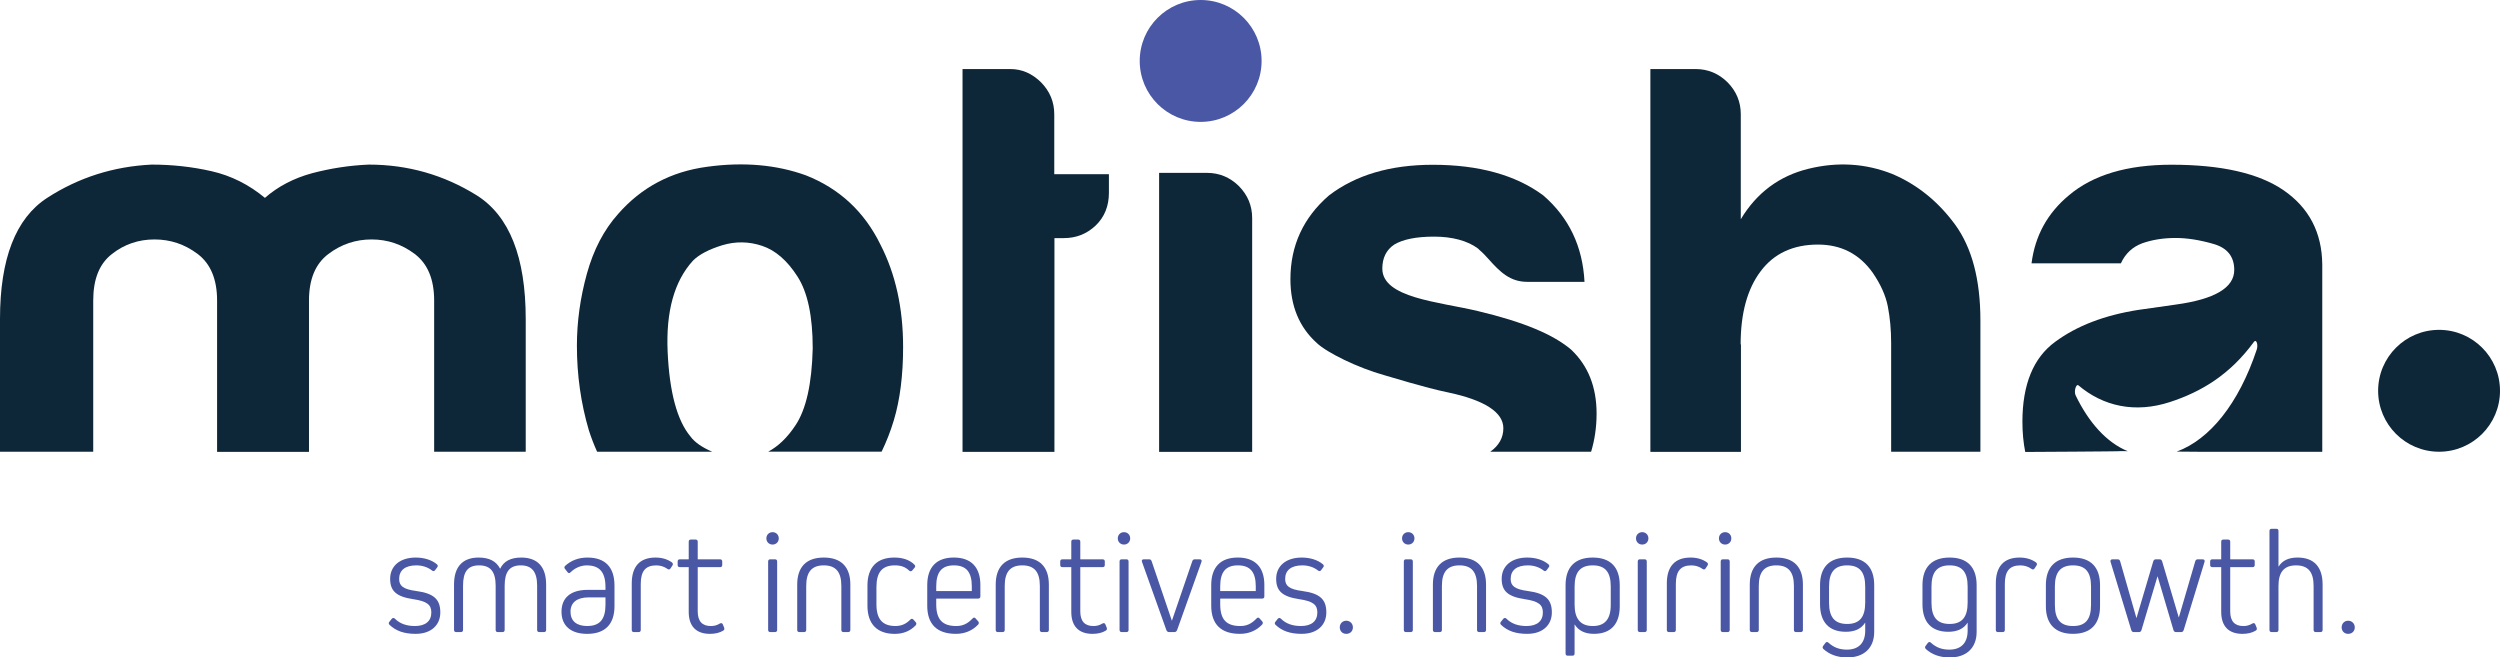
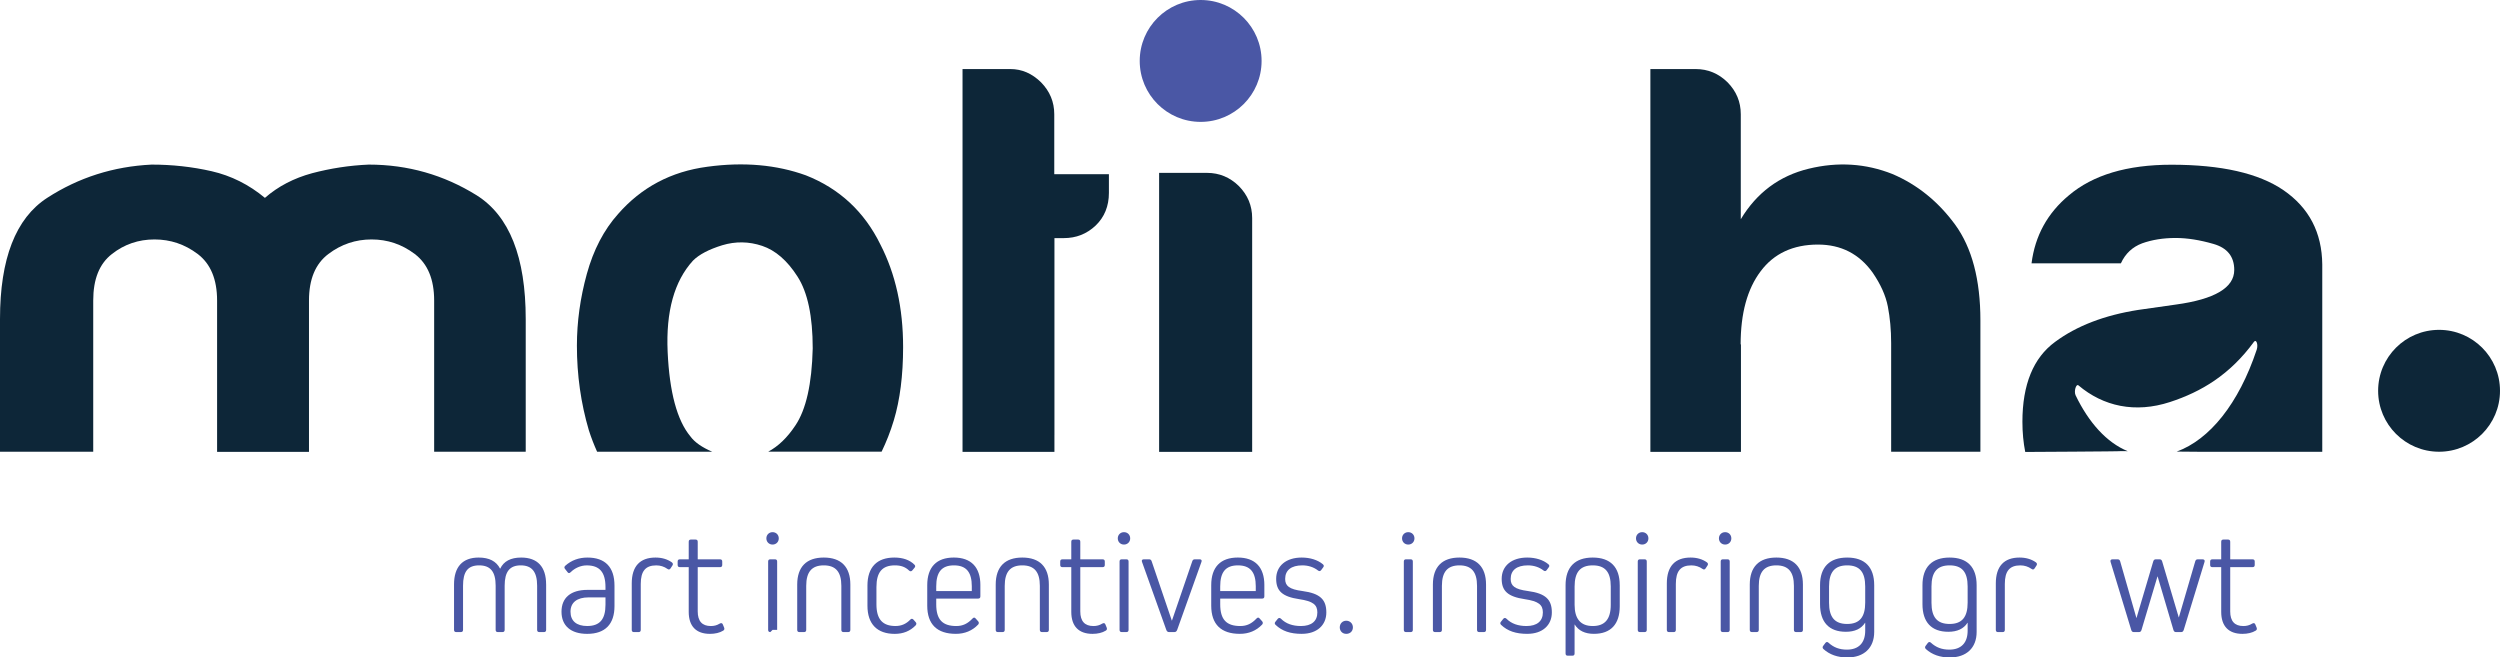
<svg xmlns="http://www.w3.org/2000/svg" id="logo" viewBox="0 0 1829.16 481.04">
  <defs>
    <style>
      .cls-1 {
        fill: #0d2638;
      }

      .cls-2 {
        fill: #4a57a5;
      }
    </style>
  </defs>
  <g>
    <path class="cls-1" d="M1670.62,139.07c-18.19-12.37-45.48-18.55-81.86-18.55-32.5,0-57.48,7.52-75.07,22.43-15.64,12.98-24.74,29.59-27.29,49.72h65.37c3.27-7.15,8.49-12,15.64-14.67,7.15-2.54,15.28-3.88,24.38-3.88,8.49,0,17.7,1.46,27.77,4.37,10.07,2.91,15.16,9.21,15.16,19.04,0,12.98-14.31,21.46-42.93,25.34l-27.29,3.88c-24.74,3.88-44.99,11.64-60.88,23.41-15.89,11.64-23.89,31.17-23.89,58.45,0,8,.73,15.28,2.06,22.07,0,0,70.34-.36,70.09-.61l4.88.04c-15.33-6.3-28.43-20.79-38.11-40.87-1.38-2.87.33-8.76,2.12-7.25,18.13,15.33,41.43,20.48,66.93,12.16,22.96-7.49,43.87-20.01,61.4-44,1.75-2.39,3.3,1.96,2.05,5.72-13.15,39.5-34.46,65.78-58.53,74.54l16.15.14h90.35v-137.04c-.24-23.28-9.58-41.47-28.5-54.45Z" />
    <path class="cls-1" d="M68.21,330.5v-110.61c0-15.63,4.48-26.89,13.69-34.04,9.09-7.15,19.5-10.66,31.14-10.66s22.17,3.51,31.62,10.66c9.45,7.15,14.18,18.54,14.18,34.04v110.73h67.24v-110.73c0-15.63,4.72-26.89,14.17-34.04,9.45-7.15,19.99-10.66,31.62-10.66s22.17,3.51,31.62,10.66c9.45,7.15,14.17,18.54,14.17,34.04v110.61h66.88c.12,0,.12-.12.12-.12v-96.92c0-45.43-11.99-75.6-35.98-90.62-23.99-14.9-50.28-22.41-78.87-22.41-14.3.61-28.11,2.78-41.44,6.3-13.33,3.63-24.83,9.57-34.53,18.05-11.63-9.69-24.71-16.24-39.01-19.51-14.3-3.27-28.96-4.84-43.86-4.84-27.87,1.33-53.43,9.45-76.45,24.35C11.51,159.68,0,189.24,0,233.46v97.04h68.21Z" />
-     <path class="cls-1" d="M963.53,251.03c7.39,7.03,29.93,18.05,48.95,23.38,4.24,1.21,31.01,9.45,46.52,12.6,27.26,5.69,40.95,14.66,40.95,26.29,0,7.03-3.28,12.72-9.57,17.21h73.78c2.55-8.48,4-17.69,4-27.87,0-19.51-6.18-35.01-18.54-46.76-12.96-11.03-34.41-20.23-68.57-28.35-28.59-6.78-69.66-9.57-69.66-31.02,0-7.75,2.91-13.69,8.72-17.56,6.42-3.88,16.23-5.82,29.2-5.82s24.35,2.91,32.1,8.72c1.45,1.58,2.79,2.18,7.76,7.76,8.48,9.57,15.87,16.6,28.23,16.6h41.92c-1.33-25.93-11.39-47.01-30.17-63.24-20.11-14.9-47.13-22.41-80.81-22.41-31.14,0-56.46,7.51-75.96,22.41-18.78,16.23-28.23,36.71-28.23,61.3,0,19.5,6.42,35.13,19.38,46.76" />
    <path class="cls-1" d="M1273.56,252c0-22.65,4.85-40.59,14.66-53.55,9.69-12.97,23.75-19.51,41.92-19.51,16.84,0,30.16,6.78,39.98,20.48,5.82,8.48,9.57,16.72,11.15,24.84,1.57,8.11,2.42,17.08,2.42,26.77v79.47h65.3v-96.07c0-29.8-6.18-53.19-18.54-70.15-12.36-16.84-27.62-29.2-45.8-36.95-19.5-7.75-39.98-9.08-61.3-3.88-21.44,5.21-38.04,17.57-49.68,36.95v-76.81c0-9.09-3.27-16.84-9.69-23.38-6.54-6.42-14.29-9.69-23.38-9.69h-33.08v280.11h66.27v-78.63h-.24Z" />
    <path class="cls-1" d="M916.16,330.5v-170.95c0-9.09-3.27-16.84-9.69-23.38-6.54-6.42-14.3-9.69-23.38-9.69h-35.01v204.14h68.09v-.12Z" />
    <path class="cls-1" d="M436.88,330.5h84.2c-7.39-3.15-12.84-6.91-15.99-11.27-9.69-11.63-15.27-32.35-16.6-61.79-1.33-29.56,4.84-51.73,18.54-66.75,4.48-4.48,11.63-8.24,21.44-11.27,9.69-2.91,19.5-2.79,29.2.48,9.69,3.27,18.3,10.66,25.81,22.41,7.51,11.63,11.15,29.2,11.15,52.58-.61,25.93-4.84,44.82-12.72,56.46-5.94,8.96-12.6,15.27-19.87,19.14h82.99c3.39-7.03,6.42-14.54,8.96-23.02,4.49-14.9,6.78-32.83,6.78-53.55,0-28.59-5.57-53.55-16.6-74.99-11.75-23.99-29.93-40.95-54.52-50.64-21.44-7.75-45.43-9.93-72.08-6.3-26.65,3.51-48.34,15.15-65.3,34.53-10.42,11.63-18.05,26.29-22.9,43.86-4.84,17.57-7.27,35.01-7.27,52.58,0,21.44,2.91,42.04,8.72,61.79,1.82,5.7,3.88,10.9,6.06,15.75" />
    <path class="cls-1" d="M771.5,318.27v-144.05h6.78c9.09,0,16.84-3.03,23.38-9.21,6.42-6.18,9.69-14.17,9.69-23.87v-13.69h-39.98v-43.86c0-9.09-3.28-16.84-9.69-23.38-6.55-6.42-13.94-9.69-22.42-9.69h-35.01v280.11h67.24v-12.36Z" />
    <path class="cls-2" d="M878.48,0c24.62,0,44.58,19.96,44.58,44.59s-19.96,44.59-44.58,44.59-44.59-19.96-44.59-44.59S853.86,0,878.48,0" />
    <path class="cls-1" d="M1784.58,241.34c24.62,0,44.58,19.96,44.58,44.59s-19.96,44.59-44.58,44.59-44.59-19.96-44.59-44.59,19.96-44.59,44.59-44.59" />
  </g>
  <g>
-     <path class="cls-2" d="M304.24,463.77c-8.42,0-14.47-2.05-19.22-6.59-.76-.76-.76-1.51-.11-2.27l1.73-2.16c.65-.76,1.51-.86,2.38,0,3.56,3.56,8.42,5.29,14.58,5.29,7.67,0,11.99-3.56,11.99-9.93,0-5.62-3.13-8.21-13.28-9.72-12.42-1.84-16.85-6.05-16.85-14.9,0-9.5,7.34-15.55,18.68-15.55,6.16,0,11.66,1.73,15.44,4.86.86.76.97,1.4.32,2.27l-1.51,2.05c-.65.86-1.4.97-2.27.32-3.13-2.48-7.23-3.78-11.45-3.78-8.21,0-12.63,3.56-12.63,9.93,0,5.08,2.92,7.56,12.63,8.85,12.96,1.73,17.49,6.26,17.49,15.66s-6.91,15.66-17.93,15.66Z" />
    <path class="cls-2" d="M399.59,427.59v33.26c0,1.08-.54,1.62-1.62,1.62h-3.35c-1.08,0-1.62-.54-1.62-1.62v-32.29c0-10.26-3.89-14.9-11.99-14.9s-11.77,4.64-11.77,14.9v32.29c0,1.08-.54,1.62-1.62,1.62h-3.35c-1.08,0-1.62-.54-1.62-1.62v-32.29c0-10.26-3.78-14.9-12.09-14.9s-11.77,4.64-11.77,14.9v32.29c0,1.08-.54,1.62-1.62,1.62h-3.35c-1.08,0-1.62-.54-1.62-1.62v-33.26c0-12.85,6.26-19.65,18.03-19.65,7.77,0,12.85,2.7,15.66,8.1h.11c2.59-5.4,7.67-8.1,15.33-8.1,11.99,0,18.25,6.8,18.25,19.65Z" />
    <path class="cls-2" d="M449.6,428.46v15.01c0,13.17-6.8,20.3-19.98,20.3-11.99,0-18.79-5.94-18.79-16.2s6.8-15.98,19.01-15.98h13.17v-2.05c0-11.01-4.43-15.87-13.71-15.87-4.54,0-8.85,2.05-11.88,5.08-.76.76-1.51.76-2.16-.11l-1.84-2.38c-.65-.76-.65-1.51.11-2.27,4.54-4.1,10.04-6.05,16.31-6.05,12.96,0,19.76,7.02,19.76,20.52ZM443.01,442.49v-5.4h-12.42c-8.31,0-13.17,3.67-13.17,10.47s4.43,10.47,12.2,10.47c9.18,0,13.39-4.86,13.39-15.55Z" />
    <path class="cls-2" d="M462.23,426.84c0-12.42,5.94-18.9,17.39-18.9,4.64,0,8.64,1.19,11.88,3.46.86.65,1.08,1.4.54,2.27l-1.4,2.16c-.65.97-1.4,1.08-2.27.43-2.48-1.73-5.18-2.59-8.21-2.59-7.88,0-11.34,4.21-11.34,13.61v33.58c0,1.08-.54,1.62-1.62,1.62h-3.35c-1.08,0-1.62-.54-1.62-1.62v-34.02Z" />
    <path class="cls-2" d="M529.83,459.23c.32.86.22,1.62-.65,2.16-2.59,1.62-6.05,2.38-9.72,2.38-10.15,0-15.55-5.62-15.55-16.09v-32.72h-6.48c-1.08,0-1.62-.54-1.62-1.62v-2.48c0-1.08.54-1.62,1.62-1.62h6.48v-12.85c0-1.08.54-1.62,1.62-1.62h3.35c1.08,0,1.62.54,1.62,1.62v12.85h16.31c1.08,0,1.62.54,1.62,1.62v2.48c0,1.08-.54,1.62-1.62,1.62h-16.31v32.4c0,7.13,3.24,10.69,9.61,10.69,2.38,0,4.43-.54,6.37-1.73,1.08-.65,1.94-.54,2.38.54l.97,2.38Z" />
-     <path class="cls-2" d="M560.72,393.9c0-2.59,1.94-4.54,4.54-4.54s4.54,1.94,4.54,4.54-1.94,4.54-4.54,4.54-4.54-1.94-4.54-4.54ZM563.64,462.47c-1.08,0-1.62-.54-1.62-1.62v-50c0-1.08.54-1.62,1.62-1.62h3.35c1.08,0,1.62.54,1.62,1.62v50c0,1.08-.54,1.62-1.62,1.62h-3.35Z" />
+     <path class="cls-2" d="M560.72,393.9c0-2.59,1.94-4.54,4.54-4.54s4.54,1.94,4.54,4.54-1.94,4.54-4.54,4.54-4.54-1.94-4.54-4.54ZM563.64,462.47c-1.08,0-1.62-.54-1.62-1.62v-50c0-1.08.54-1.62,1.62-1.62h3.35c1.08,0,1.62.54,1.62,1.62v50h-3.35Z" />
    <path class="cls-2" d="M615.58,428.67c0-10.26-4.1-15.01-12.85-15.01s-12.85,4.75-12.85,15.01v32.18c0,1.08-.54,1.62-1.62,1.62h-3.35c-1.08,0-1.62-.54-1.62-1.62v-33.15c0-12.96,6.8-19.76,19.44-19.76s19.44,6.8,19.44,19.76v33.15c0,1.08-.54,1.62-1.62,1.62h-3.35c-1.08,0-1.62-.54-1.62-1.62v-32.18Z" />
    <path class="cls-2" d="M670,455.24c.65.76.65,1.51-.11,2.38-4,4.1-9.07,6.16-15.23,6.16-12.85,0-19.98-7.13-19.98-20.63v-14.69c0-13.5,7.02-20.52,19.65-20.52,6.26,0,11.23,1.73,14.69,5.18.76.65.76,1.51.11,2.27l-1.62,1.94c-.65.86-1.62.86-2.38.11-2.7-2.59-5.83-3.78-10.37-3.78-9.18,0-13.5,4.86-13.5,15.87v12.63c0,11.01,4.54,15.87,13.93,15.87,4.32,0,7.77-1.51,10.8-4.64.76-.86,1.62-.86,2.38,0l1.62,1.84Z" />
    <path class="cls-2" d="M717.3,428.13v8.21c0,1.08-.54,1.62-1.62,1.62h-30.67v4.21c0,11.12,4.54,15.87,14.69,15.87,4.75,0,8.31-1.73,11.88-5.51.76-.86,1.62-.86,2.27,0l1.84,2.05c.65.76.65,1.62,0,2.38-4.32,4.54-9.83,6.8-16.31,6.8-13.71,0-20.95-6.91-20.95-20.63v-15.01c0-13.17,6.8-20.19,19.44-20.19s19.44,7.02,19.44,20.19ZM711.04,429.1c0-10.58-4.1-15.44-13.07-15.44s-12.96,4.86-12.96,15.44v3.35h26.02v-3.35Z" />
    <path class="cls-2" d="M760.82,428.67c0-10.26-4.1-15.01-12.85-15.01s-12.85,4.75-12.85,15.01v32.18c0,1.08-.54,1.62-1.62,1.62h-3.35c-1.08,0-1.62-.54-1.62-1.62v-33.15c0-12.96,6.8-19.76,19.44-19.76s19.44,6.8,19.44,19.76v33.15c0,1.08-.54,1.62-1.62,1.62h-3.35c-1.08,0-1.62-.54-1.62-1.62v-32.18Z" />
    <path class="cls-2" d="M809.74,459.23c.32.86.22,1.62-.65,2.16-2.59,1.62-6.05,2.38-9.72,2.38-10.15,0-15.55-5.62-15.55-16.09v-32.72h-6.48c-1.08,0-1.62-.54-1.62-1.62v-2.48c0-1.08.54-1.62,1.62-1.62h6.48v-12.85c0-1.08.54-1.62,1.62-1.62h3.35c1.08,0,1.62.54,1.62,1.62v12.85h16.31c1.08,0,1.62.54,1.62,1.62v2.48c0,1.08-.54,1.62-1.62,1.62h-16.31v32.4c0,7.13,3.24,10.69,9.61,10.69,2.38,0,4.43-.54,6.37-1.73,1.08-.65,1.94-.54,2.38.54l.97,2.38Z" />
    <path class="cls-2" d="M817.84,393.9c0-2.59,1.94-4.54,4.54-4.54s4.54,1.94,4.54,4.54-1.94,4.54-4.54,4.54-4.54-1.94-4.54-4.54ZM820.76,462.47c-1.08,0-1.62-.54-1.62-1.62v-50c0-1.08.54-1.62,1.62-1.62h3.35c1.08,0,1.62.54,1.62,1.62v50c0,1.08-.54,1.62-1.62,1.62h-3.35Z" />
    <path class="cls-2" d="M861.25,460.96c-.43,1.08-1.08,1.51-2.05,1.51h-3.78c-.97,0-1.62-.43-2.05-1.51l-17.82-49.89c-.43-1.08.11-1.84,1.3-1.84h3.89c.97,0,1.51.43,1.84,1.3l14.79,43.52h.11l14.9-43.52c.32-.86.86-1.3,1.84-1.3h3.56c1.19,0,1.73.76,1.3,1.84l-17.82,49.89Z" />
    <path class="cls-2" d="M925.08,428.13v8.21c0,1.08-.54,1.62-1.62,1.62h-30.67v4.21c0,11.12,4.54,15.87,14.69,15.87,4.75,0,8.31-1.73,11.88-5.51.76-.86,1.62-.86,2.27,0l1.84,2.05c.65.76.65,1.62,0,2.38-4.32,4.54-9.83,6.8-16.31,6.8-13.71,0-20.95-6.91-20.95-20.63v-15.01c0-13.17,6.8-20.19,19.44-20.19s19.44,7.02,19.44,20.19ZM918.81,429.1c0-10.58-4.1-15.44-13.07-15.44s-12.96,4.86-12.96,15.44v3.35h26.02v-3.35Z" />
    <path class="cls-2" d="M952.51,463.77c-8.42,0-14.47-2.05-19.22-6.59-.76-.76-.76-1.51-.11-2.27l1.73-2.16c.65-.76,1.51-.86,2.38,0,3.56,3.56,8.42,5.29,14.58,5.29,7.67,0,11.99-3.56,11.99-9.93,0-5.62-3.13-8.21-13.28-9.72-12.42-1.84-16.85-6.05-16.85-14.9,0-9.5,7.34-15.55,18.68-15.55,6.16,0,11.66,1.73,15.44,4.86.86.76.97,1.4.32,2.27l-1.51,2.05c-.65.86-1.4.97-2.27.32-3.13-2.48-7.24-3.78-11.45-3.78-8.21,0-12.63,3.56-12.63,9.93,0,5.08,2.92,7.56,12.63,8.85,12.96,1.73,17.49,6.26,17.49,15.66s-6.91,15.66-17.93,15.66Z" />
    <path class="cls-2" d="M980.26,459.02c0-2.81,2.05-4.86,4.75-4.86s4.86,2.05,4.86,4.86-2.05,4.75-4.86,4.75-4.75-2.05-4.75-4.75Z" />
    <path class="cls-2" d="M1025.83,393.9c0-2.59,1.94-4.54,4.54-4.54s4.54,1.94,4.54,4.54-1.94,4.54-4.54,4.54-4.54-1.94-4.54-4.54ZM1028.75,462.47c-1.08,0-1.62-.54-1.62-1.62v-50c0-1.08.54-1.62,1.62-1.62h3.35c1.08,0,1.62.54,1.62,1.62v50c0,1.08-.54,1.62-1.62,1.62h-3.35Z" />
    <path class="cls-2" d="M1080.69,428.67c0-10.26-4.1-15.01-12.85-15.01s-12.85,4.75-12.85,15.01v32.18c0,1.08-.54,1.62-1.62,1.62h-3.35c-1.08,0-1.62-.54-1.62-1.62v-33.15c0-12.96,6.8-19.76,19.44-19.76s19.44,6.8,19.44,19.76v33.15c0,1.08-.54,1.62-1.62,1.62h-3.35c-1.08,0-1.62-.54-1.62-1.62v-32.18Z" />
    <path class="cls-2" d="M1117.51,463.77c-8.42,0-14.47-2.05-19.22-6.59-.76-.76-.76-1.51-.11-2.27l1.73-2.16c.65-.76,1.51-.86,2.38,0,3.56,3.56,8.42,5.29,14.58,5.29,7.67,0,11.99-3.56,11.99-9.93,0-5.62-3.13-8.21-13.28-9.72-12.42-1.84-16.85-6.05-16.85-14.9,0-9.5,7.34-15.55,18.68-15.55,6.16,0,11.66,1.73,15.44,4.86.86.76.97,1.4.32,2.27l-1.51,2.05c-.65.86-1.4.97-2.27.32-3.13-2.48-7.24-3.78-11.45-3.78-8.21,0-12.63,3.56-12.63,9.93,0,5.08,2.92,7.56,12.63,8.85,12.96,1.73,17.49,6.26,17.49,15.66s-6.91,15.66-17.93,15.66Z" />
    <path class="cls-2" d="M1185.11,428.13v15.44c0,13.17-6.59,20.19-18.9,20.19-6.48,0-11.23-2.27-14.04-6.8h-.11v21.17c0,1.08-.54,1.62-1.62,1.62h-3.35c-1.08,0-1.62-.54-1.62-1.62v-50c0-13.17,6.91-20.19,19.87-20.19s19.76,7.02,19.76,20.19ZM1178.53,429.1c0-10.58-4.1-15.44-13.17-15.44s-13.28,4.86-13.28,15.44v13.39c0,10.37,4.43,15.55,13.28,15.55s13.17-4.97,13.17-15.55v-13.39Z" />
    <path class="cls-2" d="M1197,393.9c0-2.59,1.94-4.54,4.54-4.54s4.54,1.94,4.54,4.54-1.94,4.54-4.54,4.54-4.54-1.94-4.54-4.54ZM1199.91,462.47c-1.08,0-1.62-.54-1.62-1.62v-50c0-1.08.54-1.62,1.62-1.62h3.35c1.08,0,1.62.54,1.62,1.62v50c0,1.08-.54,1.62-1.62,1.62h-3.35Z" />
    <path class="cls-2" d="M1219.56,426.84c0-12.42,5.94-18.9,17.39-18.9,4.64,0,8.64,1.19,11.88,3.46.86.65,1.08,1.4.54,2.27l-1.4,2.16c-.65.97-1.4,1.08-2.27.43-2.48-1.73-5.18-2.59-8.21-2.59-7.88,0-11.34,4.21-11.34,13.61v33.58c0,1.08-.54,1.62-1.62,1.62h-3.35c-1.08,0-1.62-.54-1.62-1.62v-34.02Z" />
    <path class="cls-2" d="M1257.68,393.9c0-2.59,1.94-4.54,4.54-4.54s4.54,1.94,4.54,4.54-1.94,4.54-4.54,4.54-4.54-1.94-4.54-4.54ZM1260.6,462.47c-1.08,0-1.62-.54-1.62-1.62v-50c0-1.08.54-1.62,1.62-1.62h3.35c1.08,0,1.62.54,1.62,1.62v50c0,1.08-.54,1.62-1.62,1.62h-3.35Z" />
    <path class="cls-2" d="M1312.54,428.67c0-10.26-4.1-15.01-12.85-15.01s-12.85,4.75-12.85,15.01v32.18c0,1.08-.54,1.62-1.62,1.62h-3.35c-1.08,0-1.62-.54-1.62-1.62v-33.15c0-12.96,6.8-19.76,19.44-19.76s19.44,6.8,19.44,19.76v33.15c0,1.08-.54,1.62-1.62,1.62h-3.35c-1.08,0-1.62-.54-1.62-1.62v-32.18Z" />
    <path class="cls-2" d="M1371.29,428.13v34.23c0,11.66-7.45,18.68-19.65,18.68-7.13,0-12.96-2.05-17.49-6.16-.76-.76-.76-1.51-.22-2.27l1.62-2.16c.65-.86,1.51-.97,2.27-.22,3.78,3.46,7.99,5.08,13.5,5.08,8.64,0,13.39-4.97,13.39-13.82v-5.83h-.11c-2.81,4.43-7.56,6.59-14.04,6.59-12.31,0-18.9-7.02-18.9-20.19v-13.93c0-13.17,6.91-20.19,19.87-20.19s19.76,7.02,19.76,20.19ZM1364.7,440.98v-11.88c0-10.58-4.1-15.44-13.17-15.44s-13.28,4.86-13.28,15.44v11.88c0,10.58,4.1,15.55,13.28,15.55s13.17-5.18,13.17-15.55Z" />
    <path class="cls-2" d="M1446.23,428.13v34.23c0,11.66-7.45,18.68-19.65,18.68-7.13,0-12.96-2.05-17.49-6.16-.76-.76-.76-1.51-.22-2.27l1.62-2.16c.65-.86,1.51-.97,2.27-.22,3.78,3.46,7.99,5.08,13.5,5.08,8.64,0,13.39-4.97,13.39-13.82v-5.83h-.11c-2.81,4.43-7.56,6.59-14.04,6.59-12.31,0-18.9-7.02-18.9-20.19v-13.93c0-13.17,6.91-20.19,19.87-20.19s19.76,7.02,19.76,20.19ZM1439.65,440.98v-11.88c0-10.58-4.1-15.44-13.17-15.44s-13.28,4.86-13.28,15.44v11.88c0,10.58,4.1,15.55,13.28,15.55s13.17-5.18,13.17-15.55Z" />
    <path class="cls-2" d="M1460.27,426.84c0-12.42,5.94-18.9,17.39-18.9,4.64,0,8.64,1.19,11.88,3.46.86.65,1.08,1.4.54,2.27l-1.4,2.16c-.65.97-1.4,1.08-2.27.43-2.48-1.73-5.18-2.59-8.21-2.59-7.88,0-11.34,4.21-11.34,13.61v33.58c0,1.08-.54,1.62-1.62,1.62h-3.35c-1.08,0-1.62-.54-1.62-1.62v-34.02Z" />
-     <path class="cls-2" d="M1536.52,428.13v15.44c0,13.17-6.91,20.19-19.76,20.19s-19.87-7.02-19.87-20.19v-15.44c0-13.17,6.91-20.19,19.87-20.19s19.76,7.02,19.76,20.19ZM1529.93,429.1c0-10.58-4.1-15.44-13.17-15.44s-13.28,4.86-13.28,15.44v13.39c0,10.69,4.1,15.55,13.28,15.55s13.17-4.86,13.17-15.55v-13.39Z" />
    <path class="cls-2" d="M1597.75,460.85c-.32,1.19-.97,1.62-1.94,1.62h-3.67c-.97,0-1.62-.43-1.94-1.62l-11.55-39.09h-.11l-11.66,39.09c-.32,1.19-.97,1.62-1.94,1.62h-3.67c-.97,0-1.62-.43-1.94-1.62l-15.12-49.78c-.32-1.08.22-1.84,1.4-1.84h3.78c.97,0,1.51.43,1.84,1.4l11.88,41.47h.11l12.2-41.25c.32-1.19.97-1.62,1.94-1.62h2.7c.97,0,1.62.43,1.94,1.62l12.09,40.82h.11l11.99-41.03c.32-.97.86-1.4,1.84-1.4h3.56c1.19,0,1.73.76,1.4,1.84l-15.23,49.78Z" />
    <path class="cls-2" d="M1651.1,459.23c.32.86.22,1.62-.65,2.16-2.59,1.62-6.05,2.38-9.72,2.38-10.15,0-15.55-5.62-15.55-16.09v-32.72h-6.48c-1.08,0-1.62-.54-1.62-1.62v-2.48c0-1.08.54-1.62,1.62-1.62h6.48v-12.85c0-1.08.54-1.62,1.62-1.62h3.35c1.08,0,1.62.54,1.62,1.62v12.85h16.31c1.08,0,1.62.54,1.62,1.62v2.48c0,1.08-.54,1.62-1.62,1.62h-16.31v32.4c0,7.13,3.24,10.69,9.61,10.69,2.38,0,4.43-.54,6.37-1.73,1.08-.65,1.94-.54,2.38.54l.97,2.38Z" />
-     <path class="cls-2" d="M1699.37,427.7v33.15c0,1.08-.54,1.62-1.62,1.62h-3.35c-1.08,0-1.62-.54-1.62-1.62v-32.18c0-10.26-4.1-15.01-12.85-15.01s-12.85,4.97-12.85,15.01v32.18c0,1.08-.54,1.62-1.62,1.62h-3.35c-1.08,0-1.62-.54-1.62-1.62v-72.35c0-1.08.54-1.62,1.62-1.62h3.35c1.08,0,1.62.54,1.62,1.62v26.02h.11c2.7-4.43,7.45-6.59,13.82-6.59,11.99,0,18.36,6.8,18.36,19.76Z" />
-     <path class="cls-2" d="M1713.3,459.02c0-2.81,2.05-4.86,4.75-4.86s4.86,2.05,4.86,4.86-2.05,4.75-4.86,4.75-4.75-2.05-4.75-4.75Z" />
  </g>
</svg>